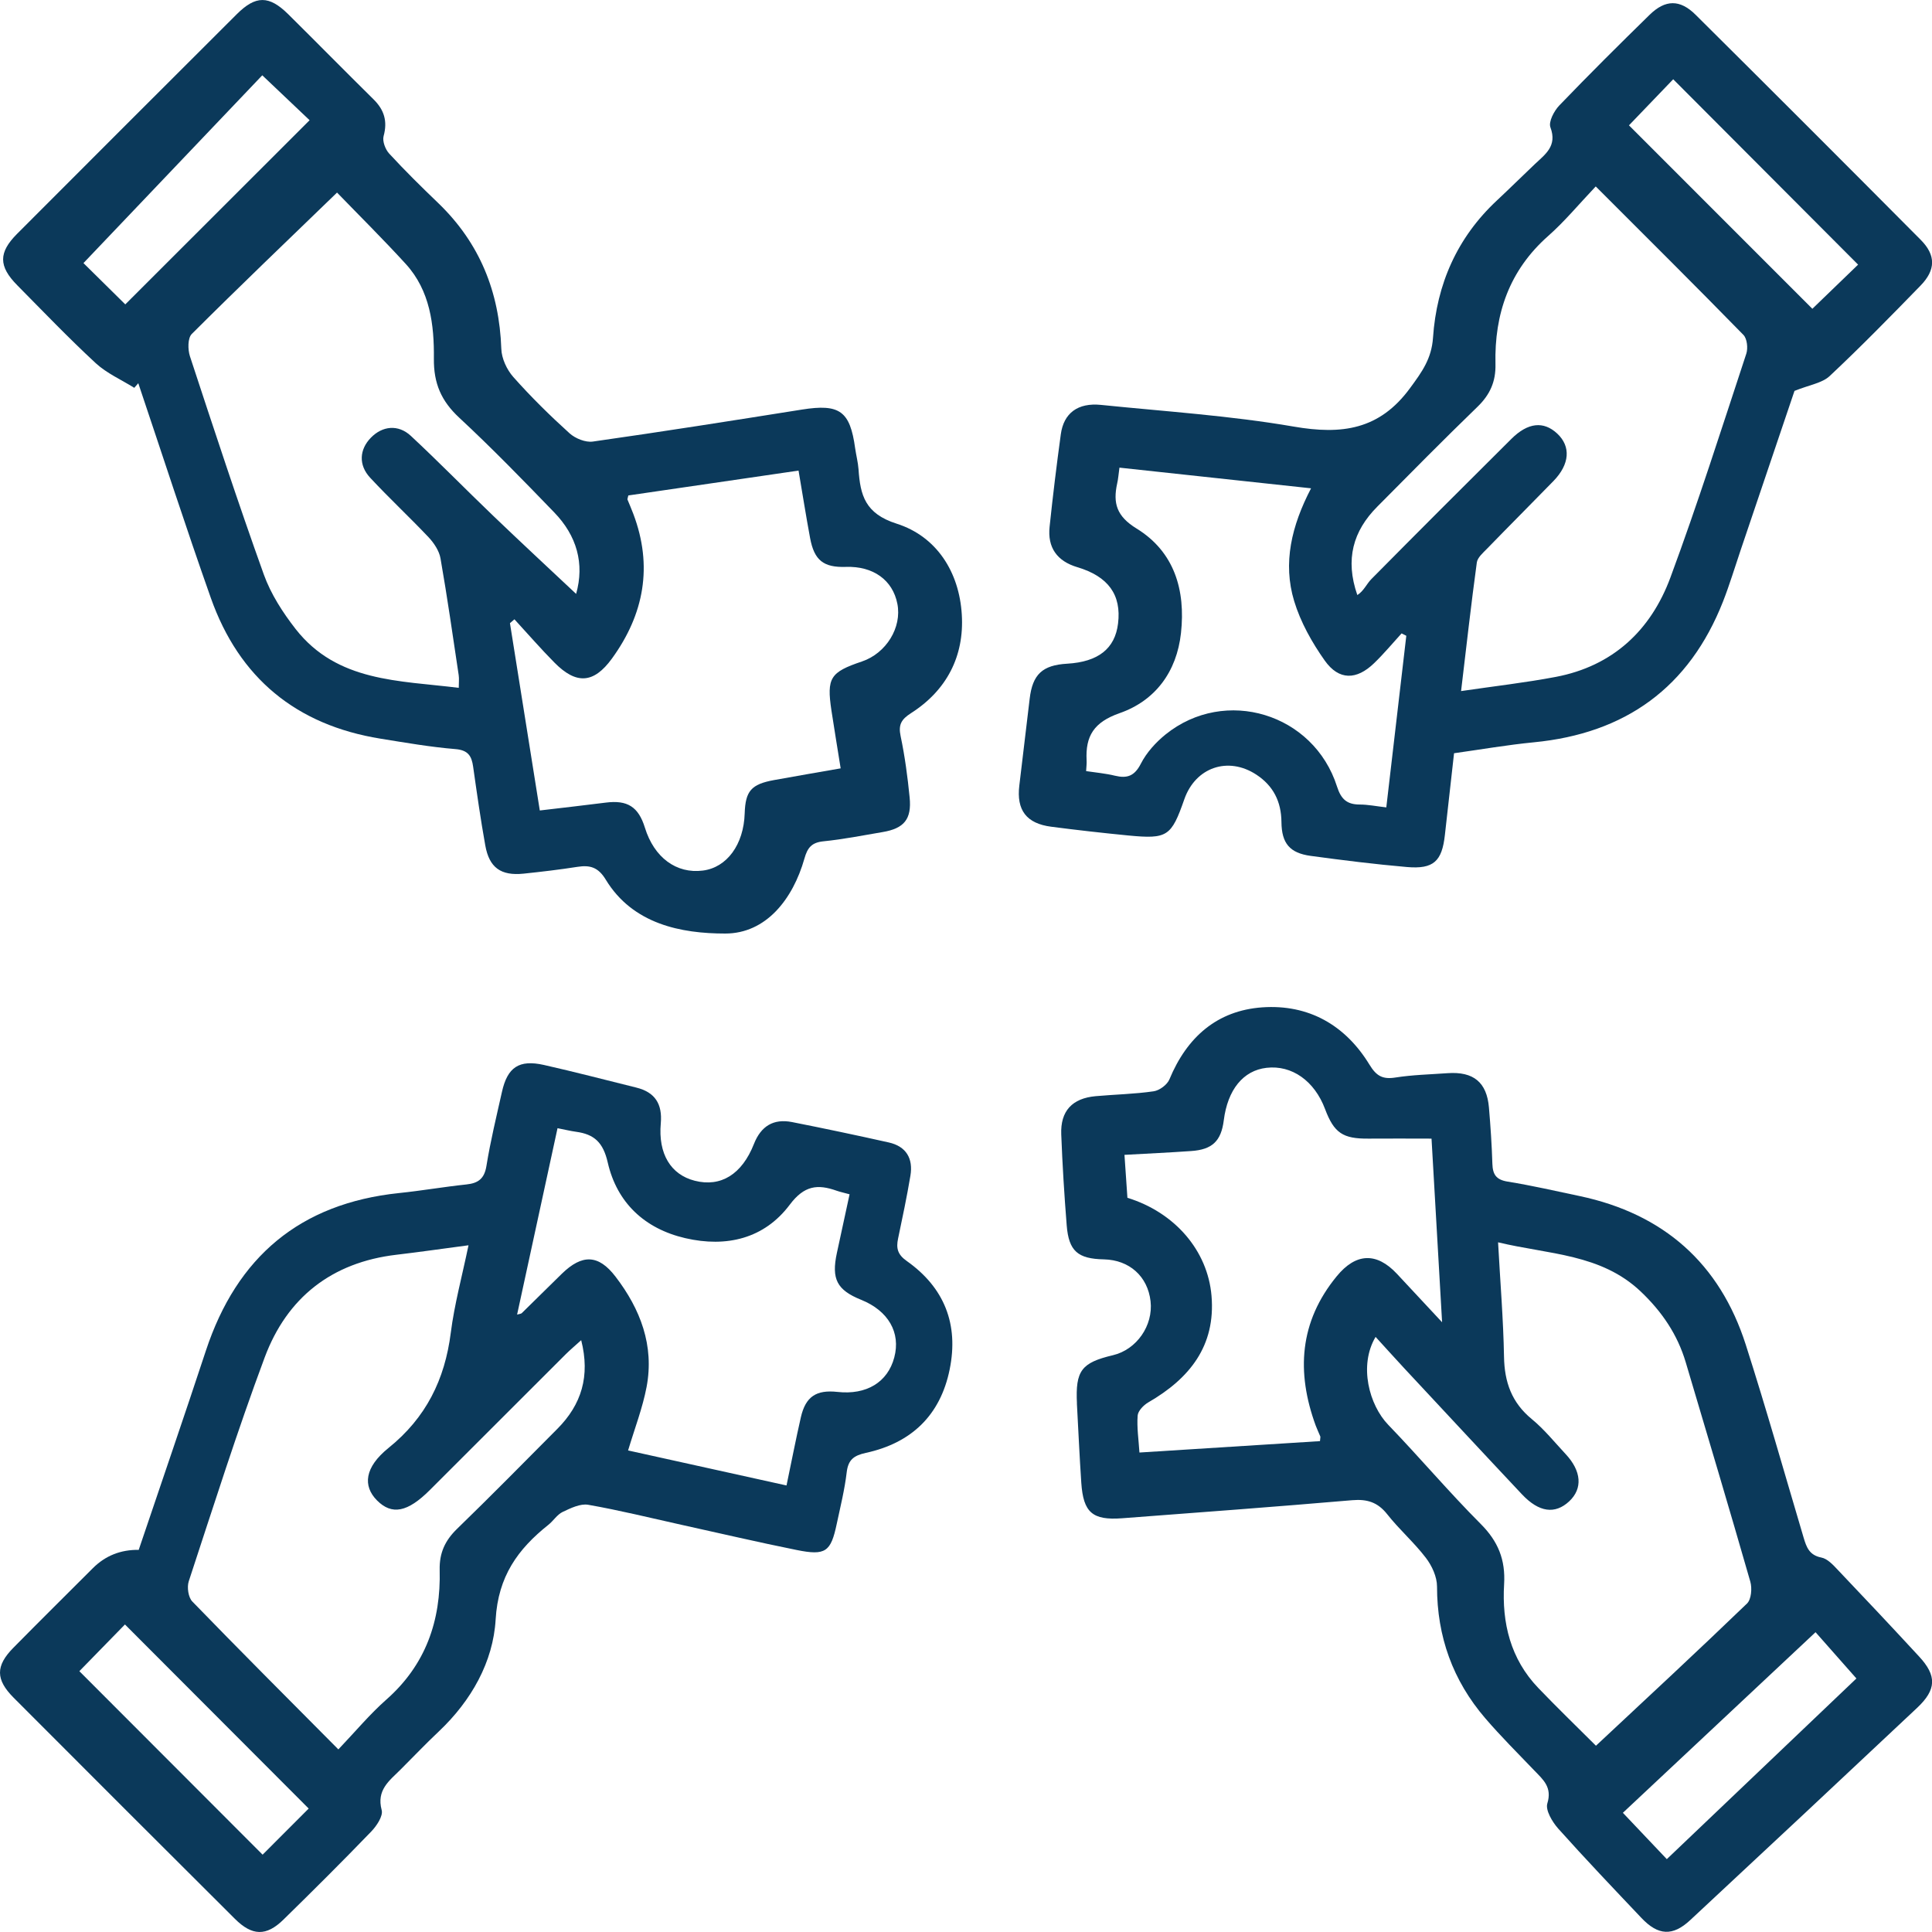
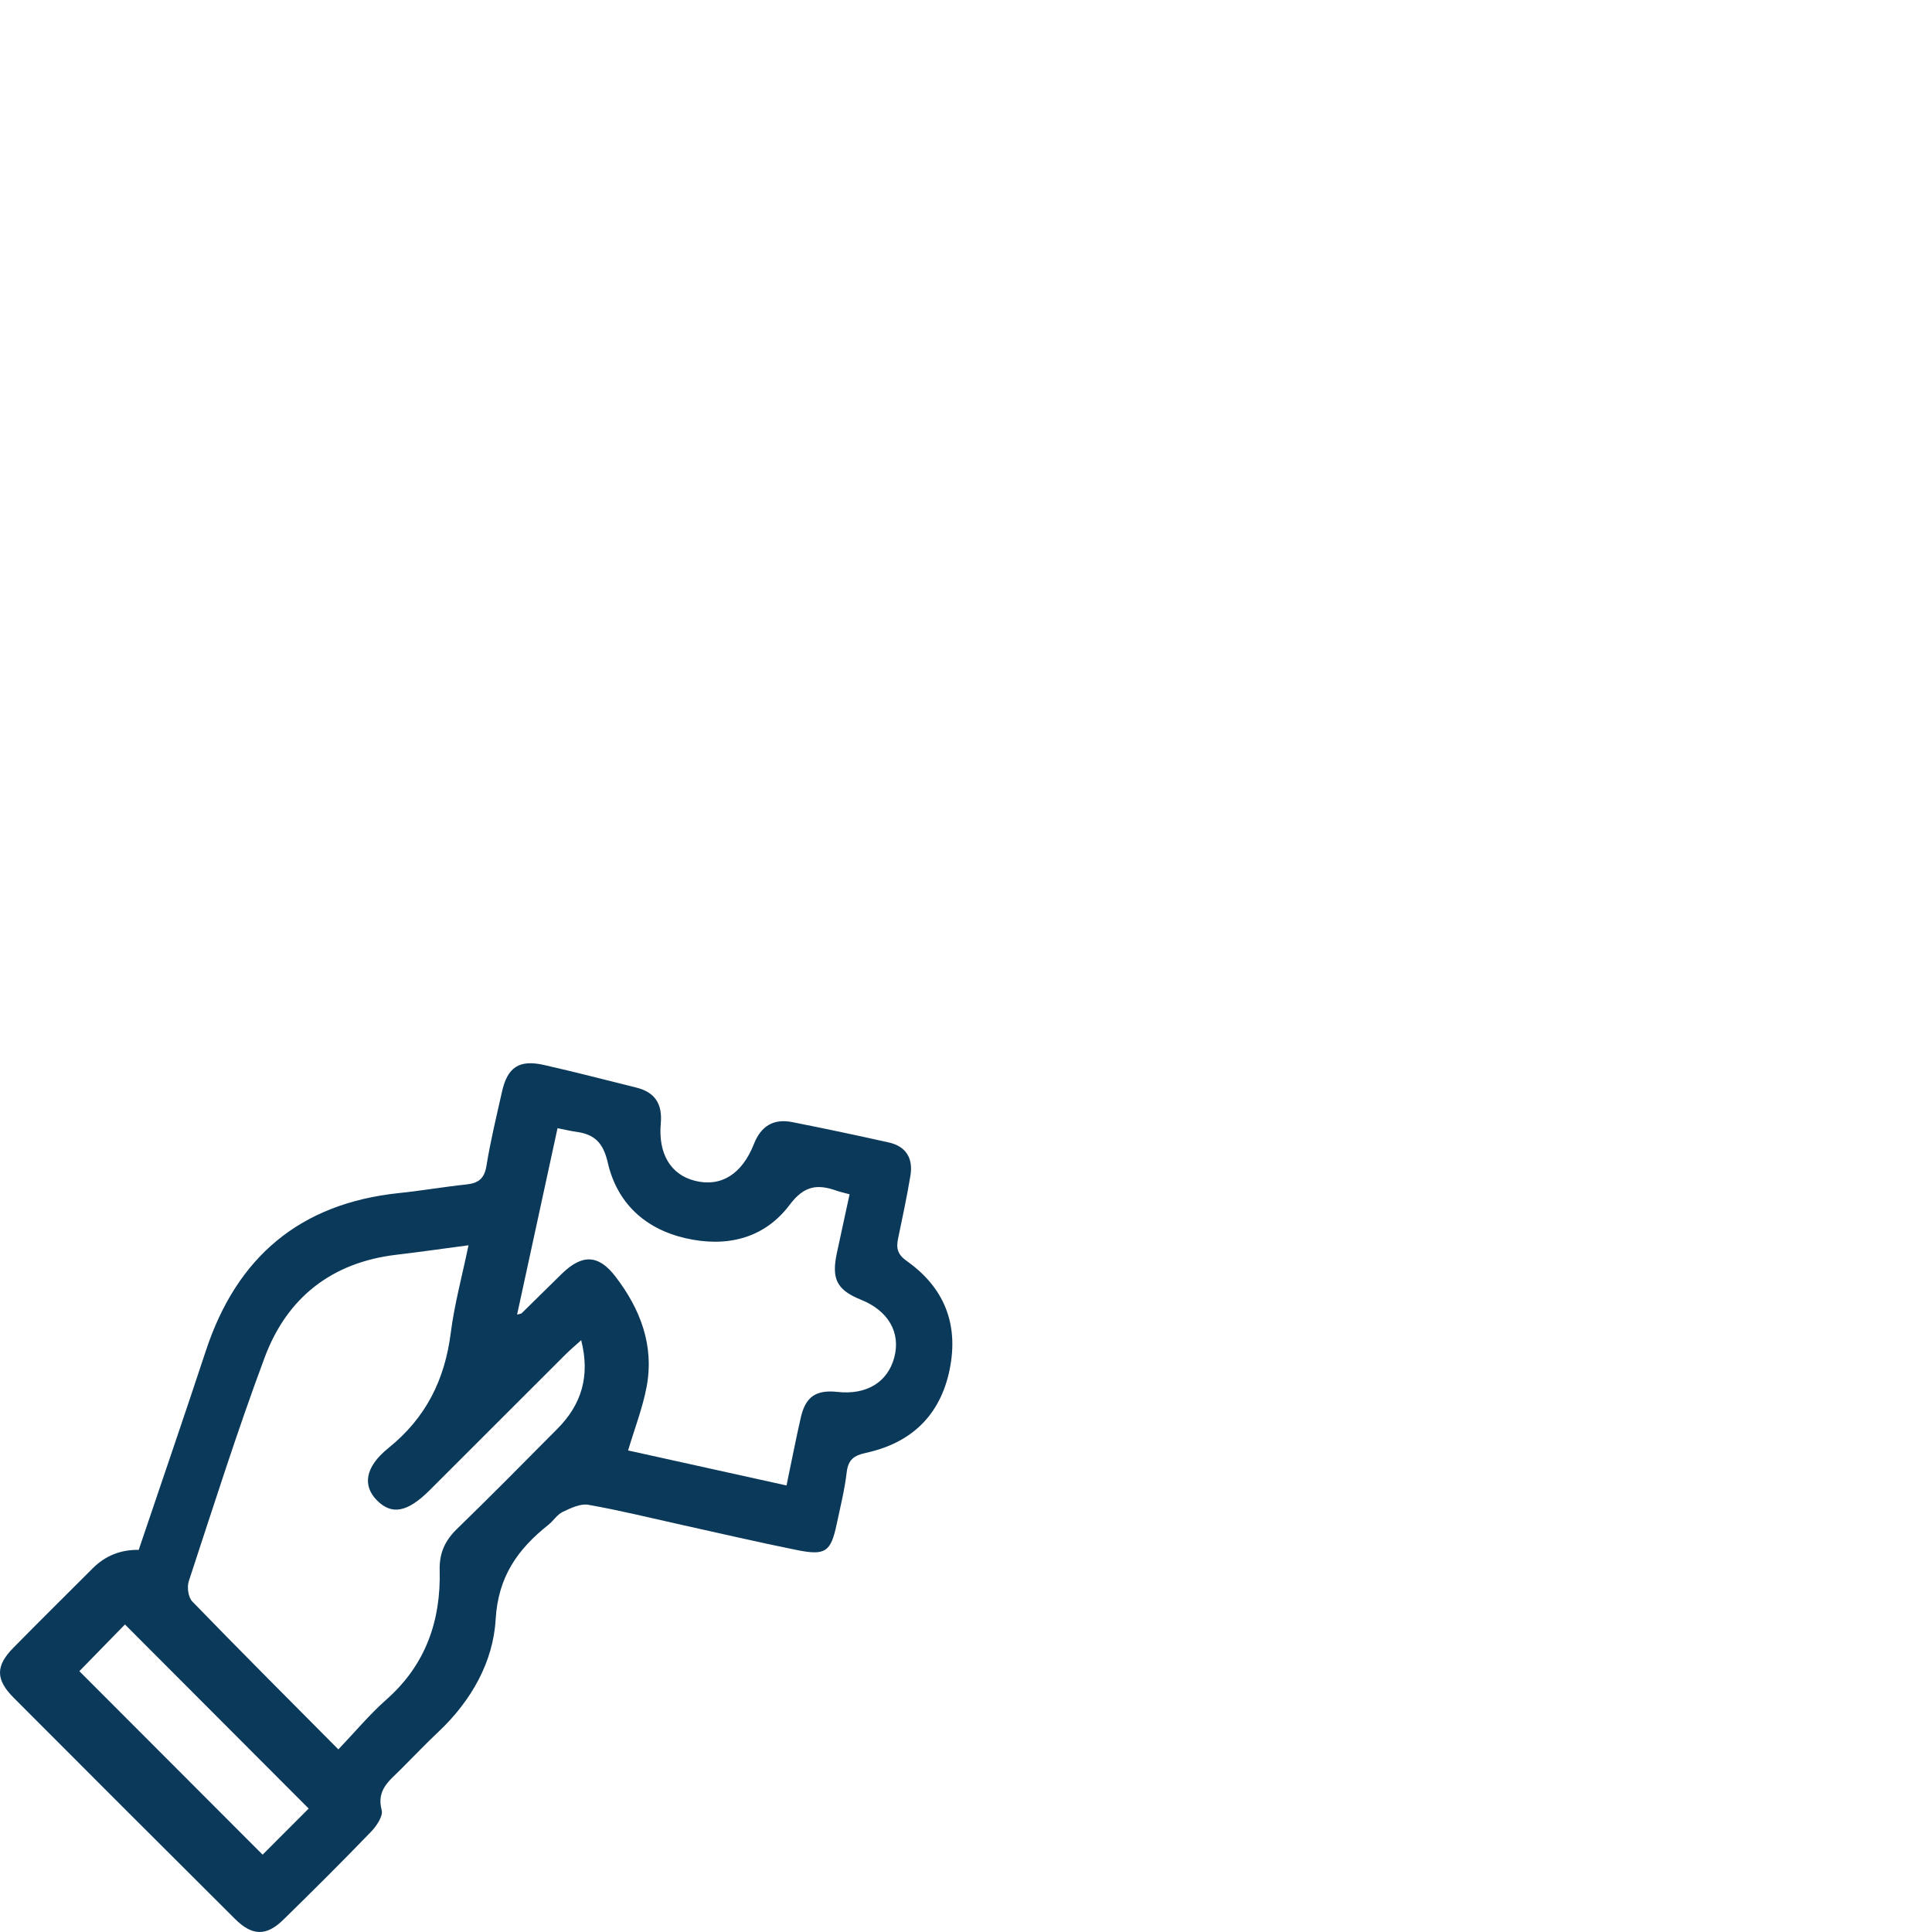
<svg xmlns="http://www.w3.org/2000/svg" width="40" height="40" viewBox="0 0 40 40" fill="none">
-   <path d="M2.779 8.029C2.511 7.861 2.211 7.73 1.983 7.52C1.422 7.001 0.894 6.449 0.357 5.906C-0.032 5.512 -0.033 5.229 0.354 4.841C1.868 3.324 3.385 1.807 4.902 0.294C5.295 -0.098 5.571 -0.097 5.967 0.294C6.557 0.878 7.14 1.471 7.731 2.054C7.954 2.273 8.027 2.508 7.942 2.818C7.914 2.922 7.977 3.092 8.057 3.179C8.383 3.533 8.727 3.872 9.075 4.206C9.931 5.031 10.338 6.04 10.379 7.221C10.385 7.421 10.493 7.654 10.628 7.806C10.992 8.216 11.385 8.603 11.792 8.971C11.911 9.078 12.122 9.164 12.275 9.142C13.719 8.937 15.161 8.709 16.602 8.48C17.382 8.356 17.599 8.507 17.705 9.281C17.726 9.427 17.764 9.571 17.775 9.717C17.811 10.252 17.91 10.634 18.564 10.842C19.392 11.106 19.86 11.842 19.913 12.725C19.966 13.585 19.6 14.293 18.863 14.764C18.663 14.892 18.596 15.001 18.646 15.239C18.734 15.657 18.791 16.084 18.833 16.51C18.878 16.961 18.718 17.152 18.274 17.227C17.865 17.297 17.457 17.377 17.044 17.419C16.803 17.444 16.717 17.553 16.655 17.775C16.416 18.616 15.861 19.328 15.015 19.328C14.107 19.328 13.102 19.136 12.541 18.211C12.386 17.956 12.217 17.906 11.956 17.947C11.585 18.005 11.212 18.049 10.84 18.088C10.369 18.136 10.129 17.964 10.047 17.502C9.95 16.962 9.873 16.419 9.796 15.875C9.765 15.652 9.692 15.53 9.427 15.509C8.907 15.466 8.392 15.376 7.876 15.293C6.134 15.011 4.951 14.038 4.364 12.377C3.843 10.903 3.362 9.416 2.863 7.934C2.836 7.966 2.808 7.997 2.781 8.028L2.779 8.029ZM6.977 3.988C5.943 4.988 4.946 5.941 3.97 6.915C3.885 7 3.887 7.236 3.932 7.375C4.429 8.887 4.925 10.399 5.463 11.897C5.608 12.3 5.856 12.684 6.122 13.025C6.983 14.123 8.262 14.087 9.498 14.241C9.498 14.133 9.508 14.055 9.497 13.98C9.376 13.173 9.261 12.365 9.12 11.56C9.093 11.405 8.986 11.244 8.874 11.124C8.479 10.706 8.056 10.313 7.664 9.891C7.418 9.627 7.441 9.305 7.679 9.062C7.917 8.817 8.245 8.781 8.507 9.025C9.085 9.563 9.636 10.128 10.206 10.674C10.774 11.219 11.351 11.754 11.928 12.296C12.105 11.669 11.943 11.092 11.473 10.607C10.831 9.942 10.186 9.278 9.509 8.649C9.136 8.303 8.977 7.938 8.983 7.422C8.99 6.726 8.905 6.018 8.402 5.466C7.924 4.943 7.419 4.443 6.978 3.987L6.977 3.988ZM13.009 10.257C12.995 10.319 12.988 10.333 12.991 10.342C13.031 10.441 13.075 10.539 13.112 10.639C13.521 11.72 13.335 12.718 12.67 13.634C12.291 14.156 11.929 14.175 11.478 13.717C11.192 13.428 10.926 13.121 10.651 12.822C10.62 12.849 10.589 12.875 10.558 12.902C10.763 14.189 10.969 15.476 11.176 16.78C11.67 16.721 12.107 16.673 12.543 16.617C12.99 16.56 13.218 16.703 13.352 17.136C13.543 17.755 14.004 18.095 14.553 18.024C15.051 17.96 15.398 17.485 15.418 16.84C15.433 16.377 15.553 16.237 16.023 16.151C16.477 16.068 16.932 15.991 17.405 15.908C17.336 15.474 17.272 15.093 17.214 14.71C17.113 14.034 17.187 13.917 17.846 13.695C18.348 13.525 18.676 12.991 18.579 12.501C18.483 12.009 18.078 11.718 17.514 11.737C17.05 11.752 16.858 11.602 16.772 11.139C16.687 10.683 16.615 10.223 16.533 9.743C15.338 9.917 14.177 10.087 13.008 10.258L13.009 10.257ZM2.594 6.302C3.84 5.057 5.119 3.779 6.41 2.489C6.121 2.215 5.793 1.904 5.43 1.559C4.178 2.872 2.946 4.168 1.728 5.447C1.97 5.685 2.31 6.021 2.594 6.302Z" fill="#0B395A" />
-   <path d="M22.297 29.057C22.264 28.378 22.388 28.213 23.043 28.058C23.532 27.942 23.879 27.445 23.821 26.94C23.762 26.426 23.383 26.086 22.857 26.074C22.314 26.063 22.128 25.903 22.085 25.371C22.035 24.743 21.996 24.115 21.972 23.486C21.953 23.002 22.198 22.739 22.685 22.695C23.084 22.659 23.488 22.652 23.885 22.594C24.006 22.577 24.166 22.458 24.212 22.346C24.572 21.477 25.195 20.922 26.135 20.856C27.091 20.79 27.852 21.221 28.353 22.042C28.495 22.276 28.624 22.351 28.89 22.309C29.245 22.253 29.609 22.245 29.97 22.219C30.506 22.181 30.783 22.407 30.827 22.931C30.86 23.318 30.886 23.706 30.898 24.093C30.905 24.315 30.974 24.425 31.214 24.464C31.715 24.545 32.212 24.659 32.709 24.764C34.441 25.132 35.604 26.154 36.144 27.84C36.568 29.164 36.946 30.502 37.342 31.835C37.401 32.033 37.459 32.198 37.708 32.247C37.836 32.271 37.954 32.401 38.053 32.506C38.616 33.097 39.175 33.692 39.73 34.293C40.103 34.694 40.095 34.981 39.69 35.361C38.129 36.829 36.564 38.293 34.995 39.753C34.632 40.092 34.331 40.075 33.986 39.711C33.406 39.099 32.824 38.488 32.261 37.859C32.138 37.72 31.993 37.477 32.036 37.338C32.139 37.003 31.951 36.848 31.768 36.658C31.425 36.3 31.073 35.95 30.751 35.575C30.079 34.793 29.752 33.884 29.752 32.847C29.752 32.646 29.646 32.416 29.52 32.252C29.277 31.934 28.969 31.666 28.721 31.351C28.524 31.102 28.306 31.034 27.997 31.06C26.41 31.196 24.821 31.314 23.232 31.434C22.617 31.48 22.429 31.314 22.387 30.701C22.35 30.153 22.326 29.605 22.296 29.057H22.297ZM33.043 36.143C34.108 35.148 35.148 34.184 36.169 33.2C36.259 33.115 36.278 32.883 36.238 32.745C35.803 31.23 35.351 29.718 34.902 28.207C34.73 27.628 34.408 27.155 33.968 26.738C33.144 25.958 32.071 25.974 31.016 25.721C31.061 26.547 31.125 27.317 31.139 28.089C31.148 28.614 31.297 29.038 31.713 29.38C31.97 29.591 32.183 29.856 32.411 30.101C32.745 30.456 32.771 30.82 32.488 31.084C32.196 31.355 31.865 31.314 31.512 30.94C30.696 30.073 29.885 29.198 29.073 28.328C28.877 28.117 28.684 27.902 28.48 27.679C28.127 28.274 28.349 29.091 28.741 29.498C29.391 30.172 29.996 30.89 30.658 31.553C31.018 31.914 31.171 32.293 31.141 32.8C31.093 33.599 31.272 34.346 31.848 34.947C32.227 35.342 32.621 35.724 33.042 36.143H33.043ZM29.643 23.574C29.165 23.574 28.75 23.57 28.337 23.574C27.803 23.579 27.621 23.459 27.434 22.962C27.215 22.378 26.746 22.047 26.222 22.108C25.739 22.163 25.417 22.561 25.337 23.195C25.283 23.624 25.099 23.802 24.66 23.831C24.209 23.863 23.757 23.883 23.281 23.91C23.303 24.231 23.323 24.52 23.342 24.799C24.321 25.101 25.003 25.889 25.083 26.827C25.172 27.867 24.627 28.542 23.774 29.035C23.677 29.091 23.561 29.211 23.554 29.308C23.535 29.554 23.574 29.805 23.591 30.073C24.873 29.992 26.106 29.914 27.329 29.837C27.334 29.764 27.341 29.75 27.335 29.739C27.305 29.665 27.269 29.593 27.241 29.517C26.835 28.409 26.901 27.366 27.676 26.423C28.072 25.94 28.5 25.922 28.922 26.373C29.209 26.679 29.493 26.986 29.857 27.376C29.78 26.027 29.709 24.802 29.638 23.57L29.643 23.574ZM34.509 38.492C35.834 37.229 37.12 36.005 38.435 34.751C38.144 34.422 37.875 34.118 37.589 33.793C36.245 35.053 34.931 36.285 33.6 37.532C33.91 37.86 34.193 38.158 34.509 38.491V38.492Z" fill="#0B395A" />
-   <path d="M30.105 15.591C30.037 16.197 29.975 16.742 29.915 17.286C29.855 17.832 29.681 17.998 29.13 17.951C28.463 17.893 27.799 17.81 27.135 17.72C26.705 17.661 26.535 17.463 26.531 17.02C26.527 16.594 26.362 16.269 26.011 16.038C25.425 15.654 24.751 15.887 24.52 16.548C24.251 17.318 24.17 17.375 23.364 17.298C22.831 17.246 22.299 17.186 21.768 17.117C21.25 17.051 21.042 16.772 21.104 16.263C21.177 15.664 21.248 15.067 21.318 14.469C21.377 13.963 21.581 13.77 22.096 13.741C22.738 13.703 23.085 13.43 23.148 12.909C23.221 12.315 22.945 11.934 22.305 11.743C21.886 11.618 21.684 11.338 21.731 10.904C21.798 10.265 21.876 9.627 21.963 8.991C22.023 8.553 22.315 8.334 22.795 8.383C24.127 8.519 25.468 8.605 26.785 8.832C27.78 9.004 28.562 8.9 29.196 8.032C29.44 7.7 29.639 7.427 29.669 6.991C29.744 5.887 30.167 4.92 30.991 4.151C31.255 3.904 31.512 3.65 31.774 3.401C31.992 3.194 32.245 3.025 32.1 2.637C32.057 2.522 32.175 2.297 32.283 2.184C32.895 1.547 33.523 0.923 34.155 0.305C34.479 -0.011 34.782 -0.016 35.105 0.305C36.664 1.853 38.217 3.406 39.766 4.965C40.084 5.285 40.078 5.59 39.761 5.915C39.144 6.549 38.526 7.181 37.881 7.786C37.725 7.932 37.466 7.967 37.153 8.093C36.807 9.117 36.423 10.253 36.038 11.39C35.918 11.744 35.81 12.104 35.674 12.452C34.973 14.235 33.652 15.186 31.753 15.369C31.208 15.422 30.668 15.516 30.104 15.595L30.105 15.591ZM33.037 3.861C32.684 4.233 32.393 4.586 32.053 4.886C31.25 5.596 30.938 6.498 30.962 7.537C30.971 7.902 30.848 8.172 30.59 8.422C29.887 9.102 29.201 9.798 28.512 10.493C28.017 10.992 27.844 11.579 28.102 12.32C28.235 12.237 28.292 12.091 28.394 11.988C29.354 11.017 30.321 10.051 31.29 9.088C31.634 8.745 31.959 8.714 32.241 8.977C32.526 9.244 32.501 9.611 32.163 9.959C31.705 10.429 31.241 10.893 30.784 11.364C30.702 11.448 30.59 11.544 30.576 11.646C30.457 12.515 30.36 13.387 30.25 14.308C30.944 14.206 31.58 14.134 32.208 14.015C33.392 13.791 34.179 13.05 34.584 11.957C35.15 10.428 35.644 8.873 36.155 7.324C36.193 7.21 36.172 7.013 36.097 6.935C35.107 5.922 34.101 4.923 33.038 3.86L33.037 3.861ZM28.702 16.715C28.842 15.519 28.978 14.341 29.116 13.163C29.084 13.147 29.05 13.131 29.018 13.114C28.83 13.32 28.651 13.536 28.451 13.729C28.087 14.082 27.721 14.09 27.428 13.677C27.163 13.303 26.926 12.88 26.794 12.444C26.556 11.657 26.739 10.888 27.144 10.11C25.793 9.964 24.49 9.824 23.177 9.682C23.157 9.826 23.151 9.919 23.13 10.009C23.04 10.419 23.118 10.689 23.532 10.943C24.314 11.424 24.548 12.217 24.451 13.106C24.363 13.912 23.916 14.509 23.178 14.766C22.648 14.952 22.471 15.238 22.497 15.742C22.501 15.806 22.492 15.872 22.487 15.965C22.694 15.996 22.892 16.013 23.083 16.06C23.336 16.121 23.489 16.068 23.62 15.812C23.737 15.582 23.929 15.37 24.132 15.206C25.365 14.213 27.199 14.77 27.682 16.286C27.766 16.549 27.889 16.656 28.151 16.657C28.322 16.657 28.492 16.692 28.7 16.716L28.702 16.715ZM33.726 2.595C34.995 3.865 36.27 5.141 37.523 6.393C37.836 6.09 38.179 5.759 38.47 5.479C37.194 4.2 35.922 2.924 34.642 1.641C34.346 1.949 34.023 2.285 33.726 2.595Z" fill="#0B395A" />
  <path d="M2.873 32.085C3.341 30.699 3.811 29.334 4.263 27.963C4.904 26.022 6.213 24.915 8.261 24.701C8.727 24.653 9.19 24.572 9.655 24.523C9.901 24.497 10.028 24.405 10.071 24.14C10.154 23.625 10.278 23.117 10.392 22.608C10.506 22.095 10.746 21.933 11.262 22.049C11.901 22.193 12.536 22.359 13.173 22.517C13.561 22.612 13.716 22.856 13.681 23.256C13.624 23.889 13.888 24.32 14.384 24.446C14.922 24.583 15.361 24.316 15.61 23.683C15.755 23.316 16.013 23.156 16.397 23.231C17.066 23.363 17.734 23.504 18.4 23.653C18.763 23.734 18.909 23.986 18.849 24.343C18.776 24.777 18.685 25.21 18.594 25.642C18.551 25.844 18.583 25.974 18.775 26.109C19.551 26.658 19.852 27.416 19.662 28.352C19.468 29.307 18.865 29.876 17.928 30.08C17.68 30.134 17.561 30.22 17.53 30.482C17.488 30.84 17.4 31.192 17.325 31.545C17.202 32.131 17.094 32.212 16.494 32.091C15.694 31.93 14.899 31.743 14.102 31.568C13.462 31.426 12.825 31.268 12.179 31.155C12.015 31.126 11.814 31.225 11.649 31.303C11.534 31.358 11.457 31.488 11.352 31.571C10.72 32.074 10.314 32.638 10.262 33.527C10.211 34.409 9.758 35.21 9.089 35.844C8.816 36.101 8.558 36.373 8.292 36.638C8.061 36.868 7.791 37.06 7.902 37.475C7.936 37.597 7.798 37.804 7.685 37.921C7.09 38.538 6.482 39.143 5.869 39.743C5.514 40.092 5.22 40.084 4.862 39.726C3.333 38.203 1.807 36.678 0.284 35.151C-0.093 34.773 -0.094 34.491 0.277 34.115C0.822 33.562 1.374 33.016 1.924 32.466C2.182 32.209 2.498 32.083 2.874 32.088L2.873 32.085ZM7.006 36.219C7.365 35.841 7.658 35.489 7.997 35.19C8.813 34.471 9.13 33.557 9.103 32.503C9.095 32.152 9.214 31.895 9.462 31.654C10.164 30.973 10.85 30.276 11.54 29.582C12.039 29.08 12.222 28.492 12.033 27.747C11.906 27.862 11.807 27.945 11.715 28.036C10.777 28.973 9.839 29.912 8.901 30.848C8.438 31.311 8.113 31.374 7.805 31.064C7.509 30.765 7.546 30.38 8.043 29.979C8.82 29.353 9.21 28.564 9.333 27.593C9.408 27.004 9.566 26.426 9.7 25.782C9.157 25.854 8.684 25.922 8.21 25.978C6.868 26.135 5.942 26.866 5.48 28.104C4.91 29.632 4.418 31.189 3.908 32.739C3.868 32.861 3.898 33.072 3.982 33.158C4.961 34.168 5.955 35.162 7.004 36.218L7.006 36.219ZM17.591 24.727C17.472 24.694 17.394 24.678 17.32 24.652C16.927 24.513 16.651 24.543 16.352 24.941C15.824 25.645 15.043 25.832 14.189 25.635C13.345 25.439 12.774 24.901 12.583 24.07C12.488 23.653 12.304 23.483 11.925 23.432C11.808 23.416 11.693 23.387 11.543 23.358C11.263 24.651 10.986 25.927 10.706 27.217C10.756 27.202 10.787 27.202 10.803 27.187C11.081 26.916 11.355 26.641 11.634 26.37C12.05 25.965 12.39 25.968 12.744 26.432C13.258 27.102 13.549 27.858 13.387 28.715C13.304 29.151 13.141 29.572 13.004 30.03C14.075 30.266 15.165 30.508 16.284 30.755C16.389 30.254 16.477 29.797 16.581 29.343C16.679 28.915 16.899 28.77 17.338 28.818C17.939 28.885 18.379 28.618 18.515 28.104C18.652 27.59 18.392 27.138 17.829 26.911C17.327 26.708 17.21 26.482 17.327 25.94C17.411 25.548 17.497 25.157 17.589 24.729L17.591 24.727ZM1.643 34.6C2.92 35.878 4.192 37.152 5.437 38.399C5.75 38.086 6.086 37.75 6.391 37.444C5.137 36.188 3.865 34.914 2.587 33.633C2.282 33.946 1.957 34.279 1.643 34.6Z" fill="#0B395A" />
</svg>